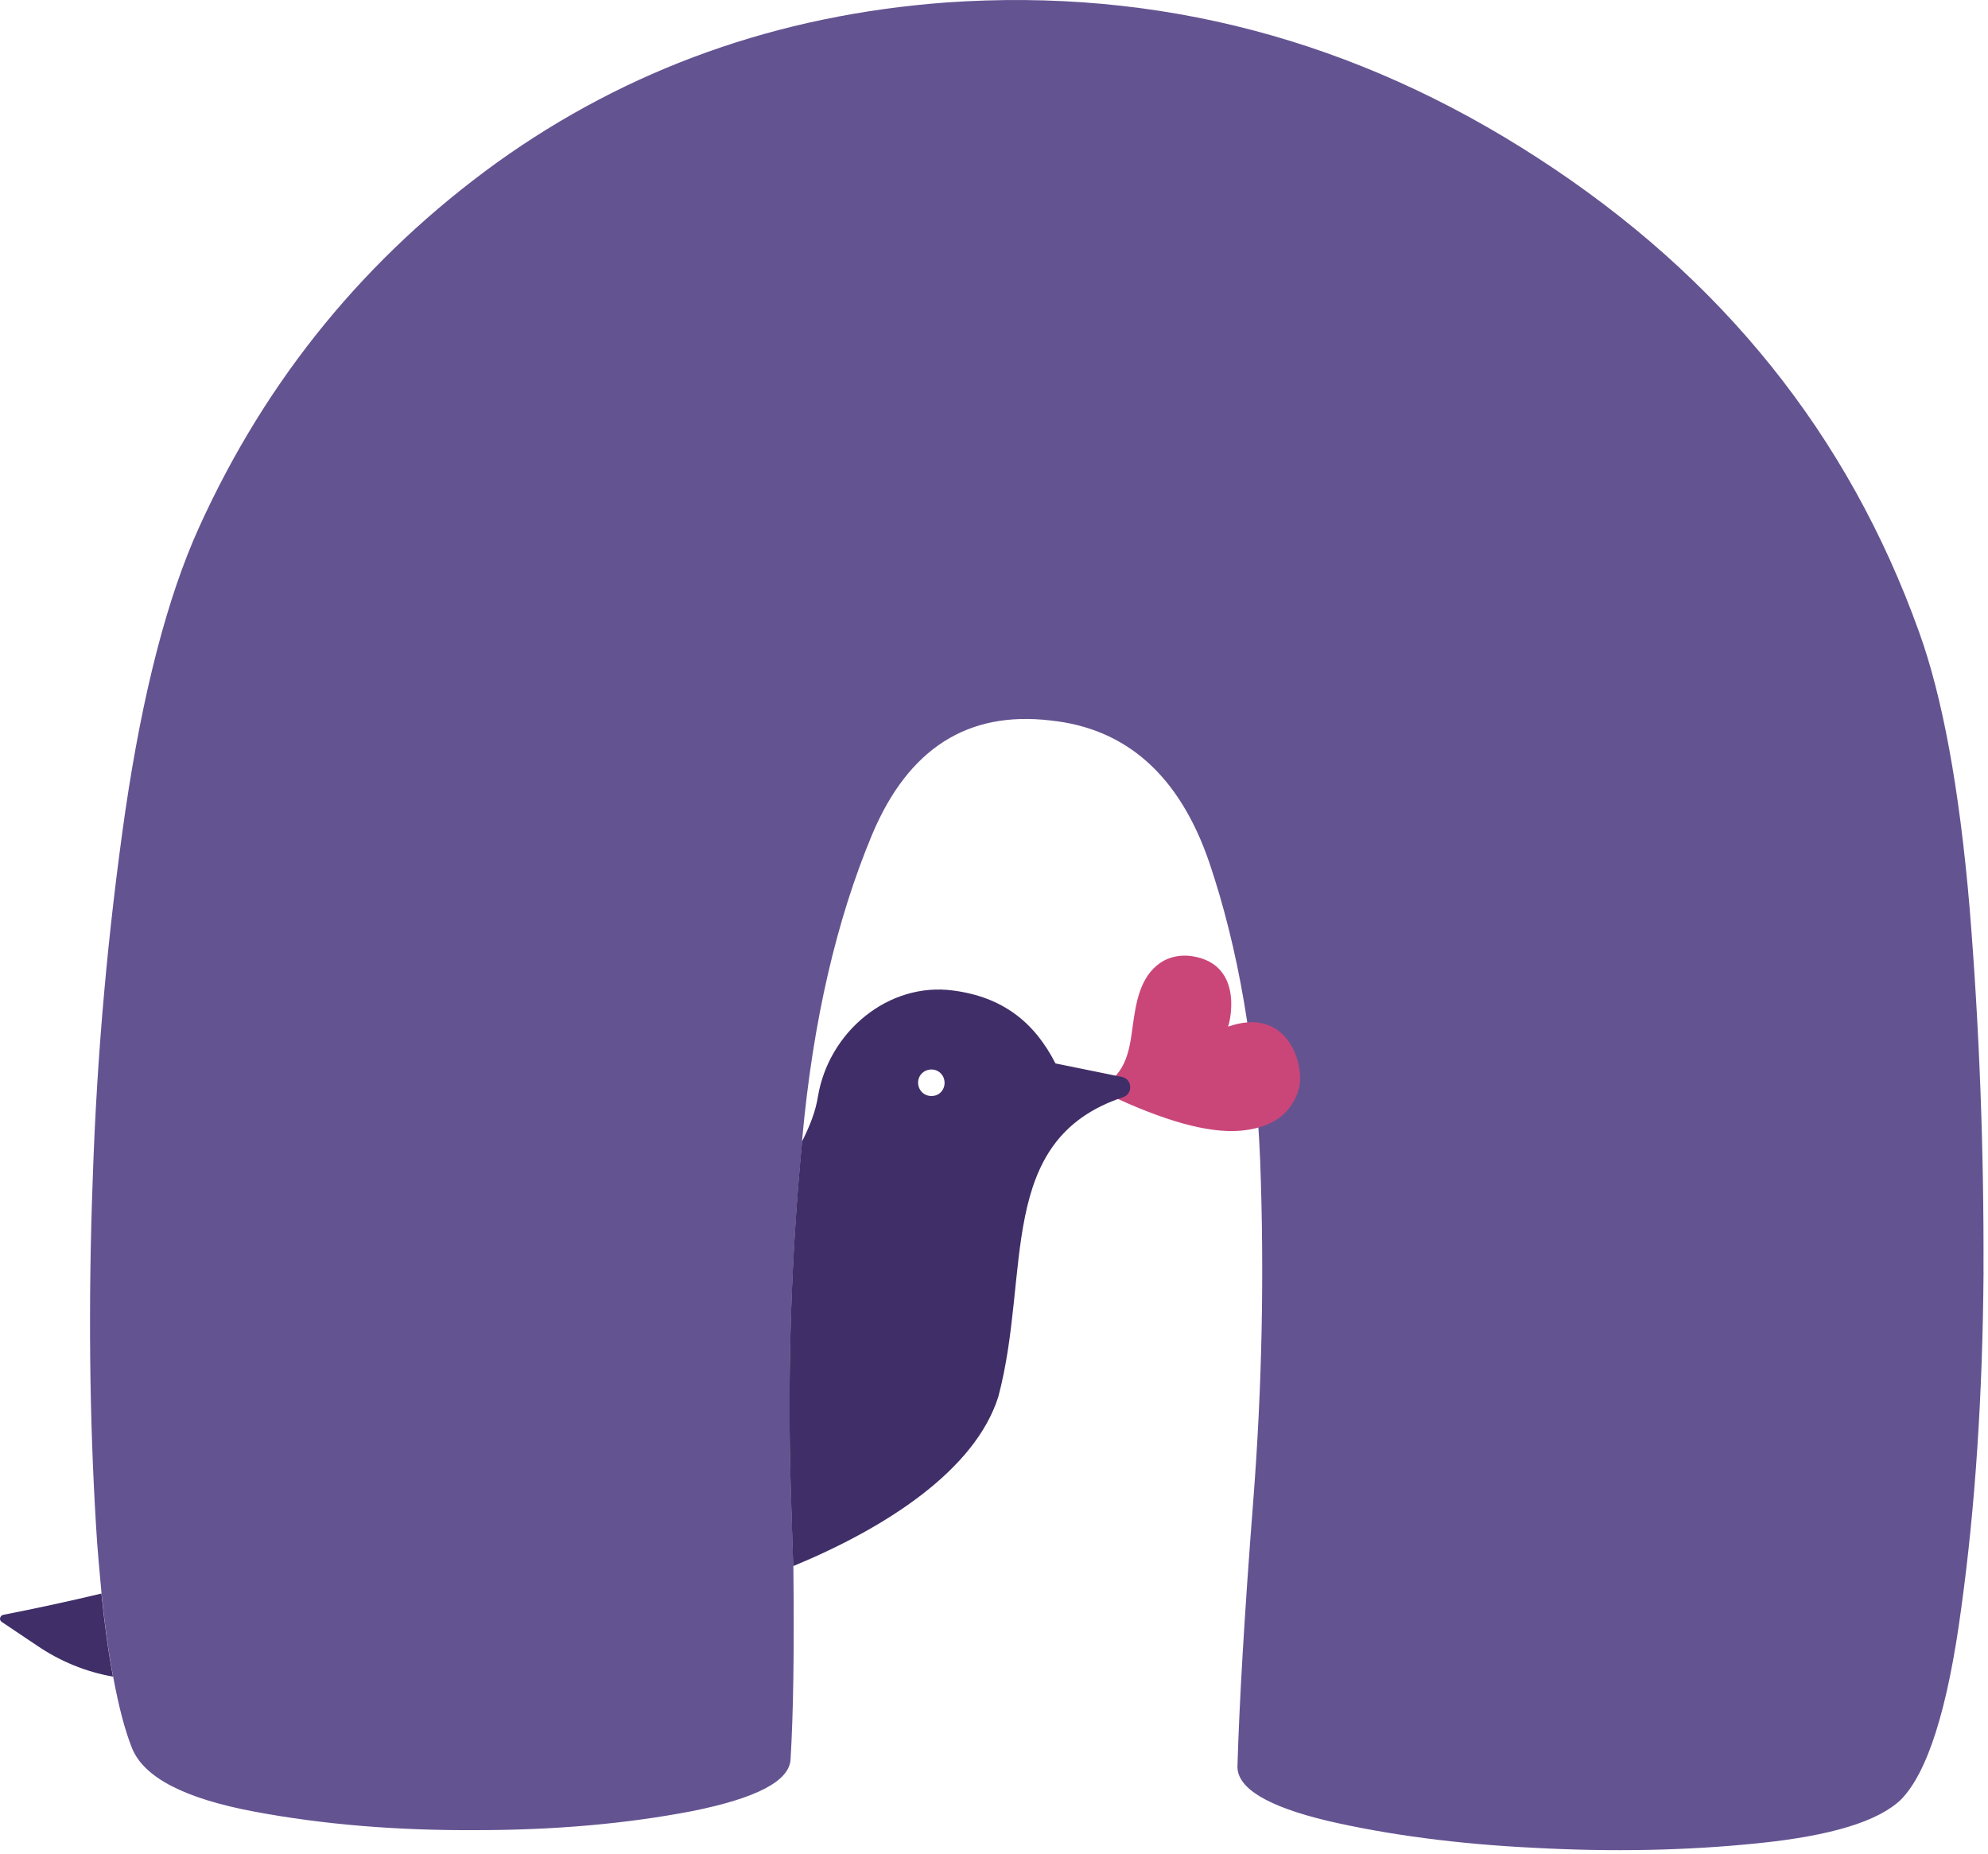
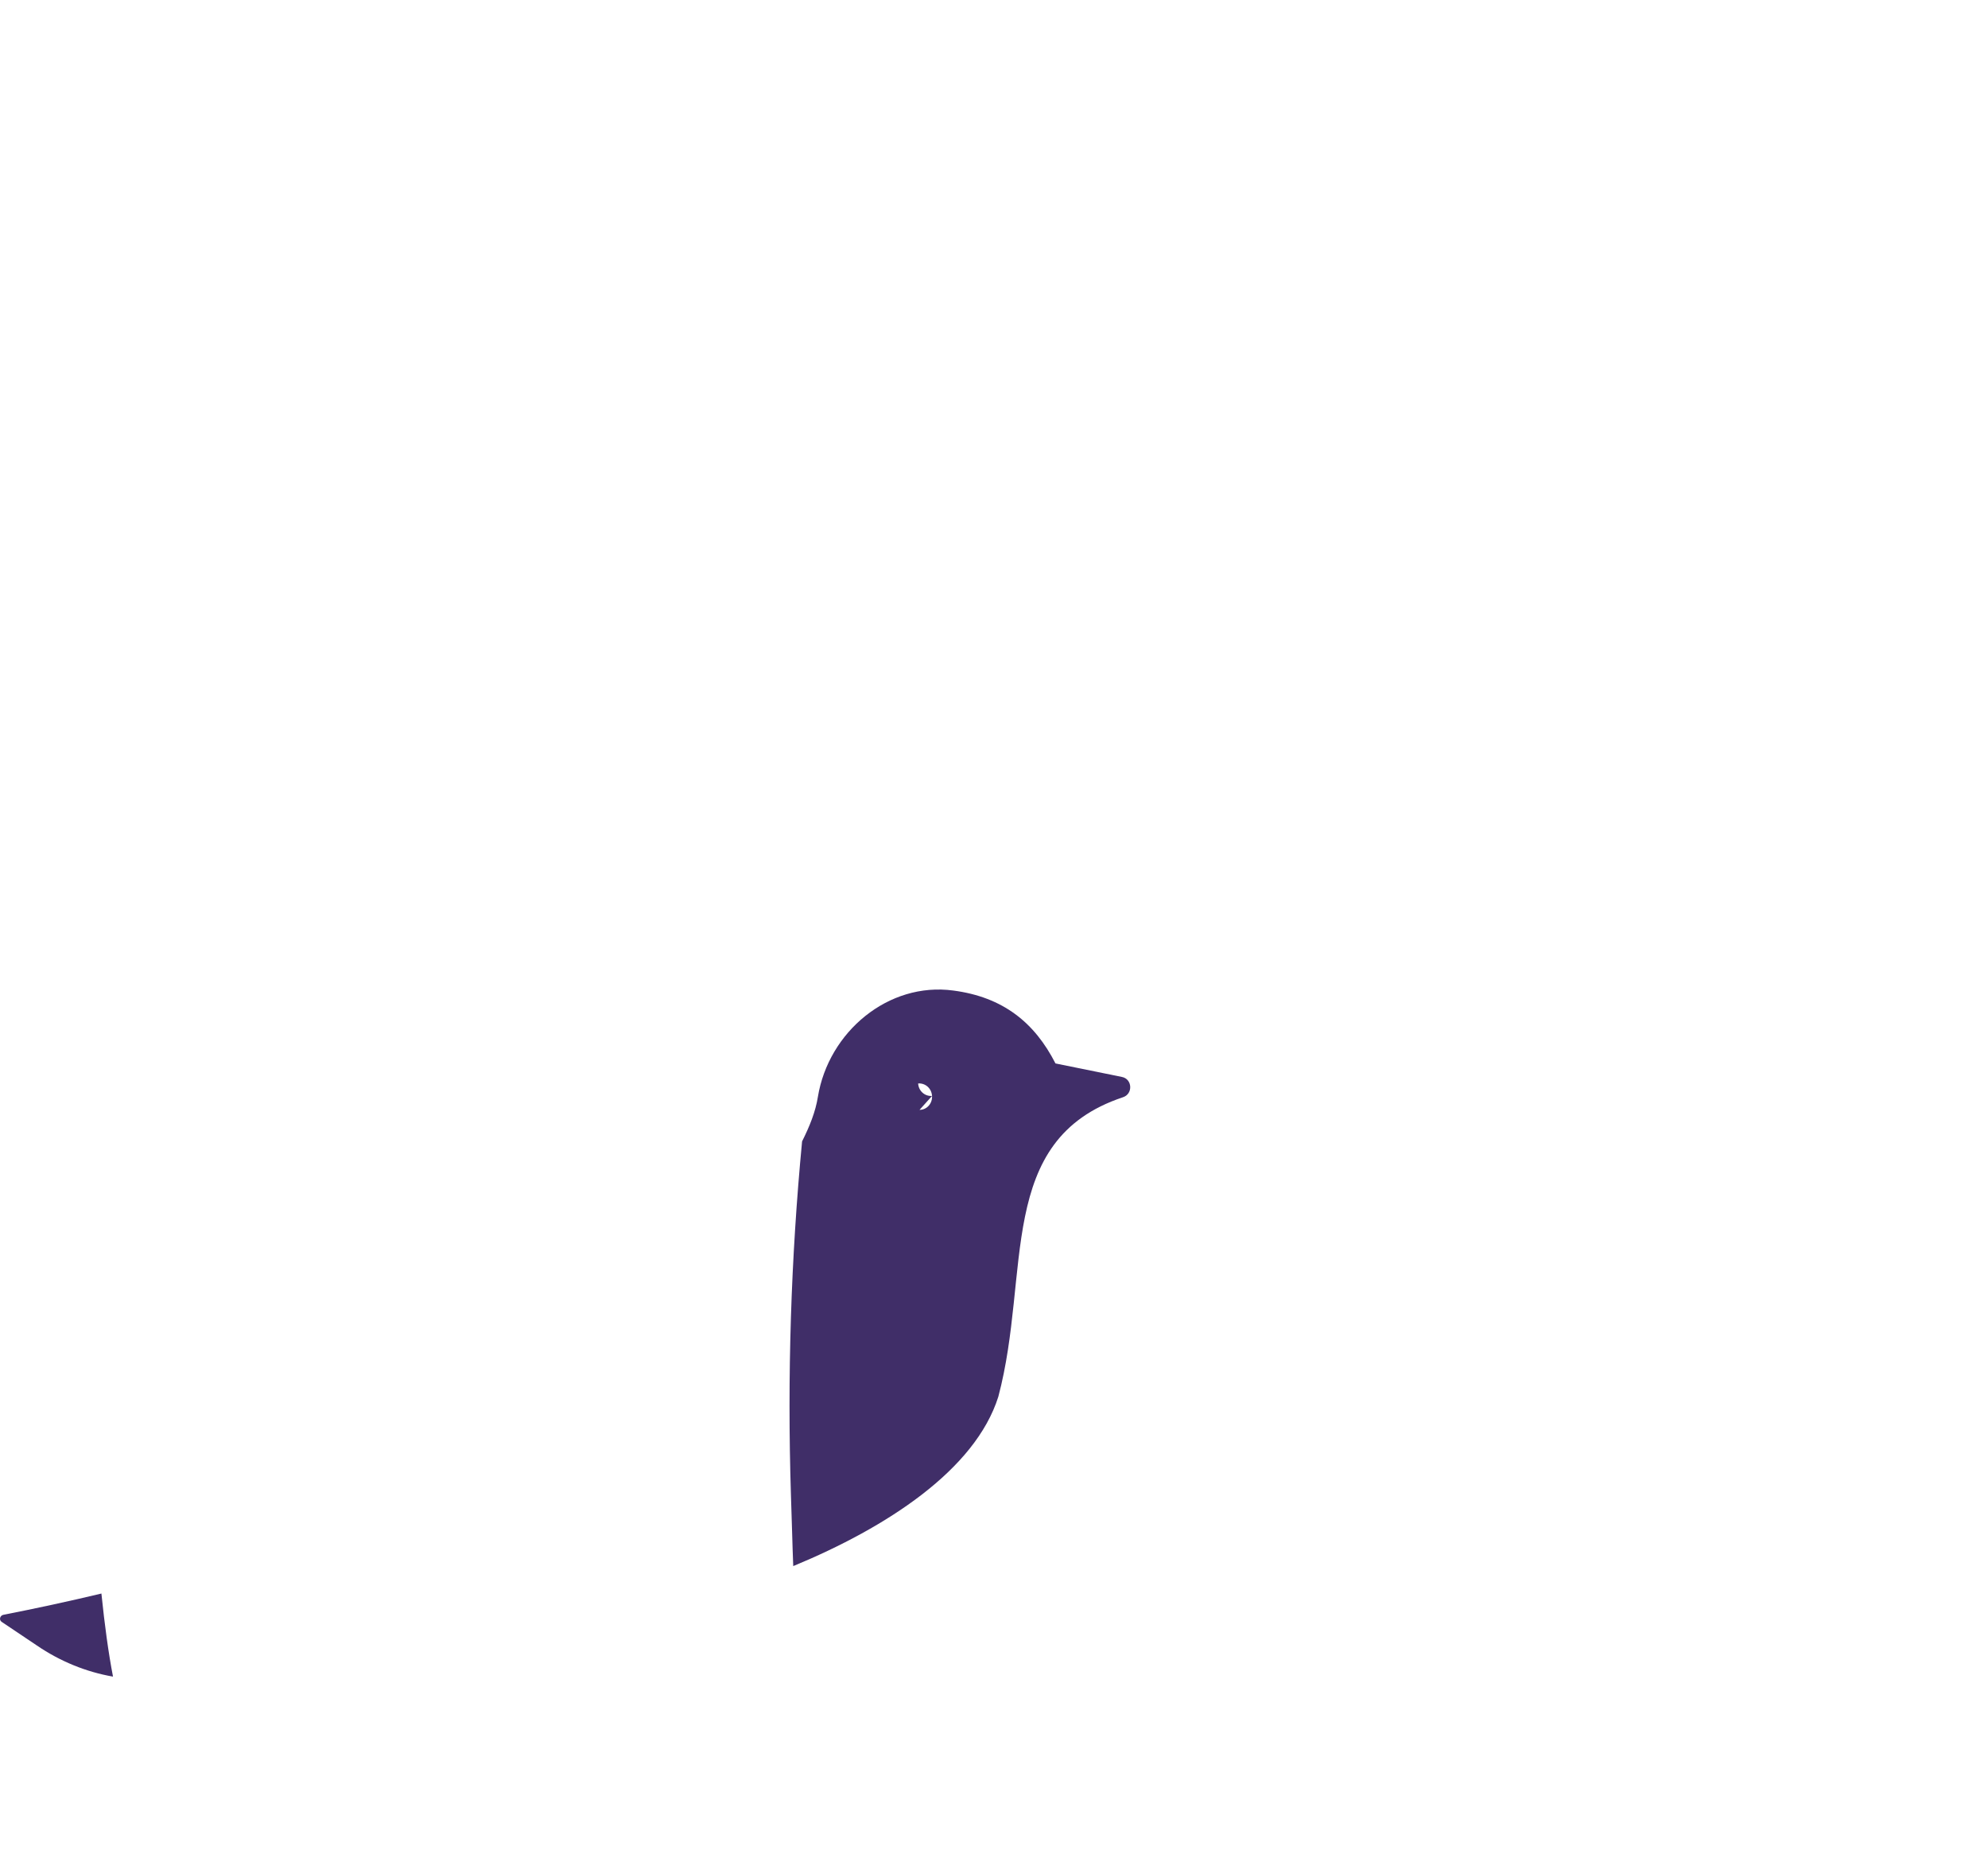
<svg xmlns="http://www.w3.org/2000/svg" width="100%" height="100%" viewBox="0 0 326 304" version="1.1" xml:space="preserve" style="fill-rule:evenodd;clip-rule:evenodd;stroke-linejoin:round;stroke-miterlimit:2;">
  <g id="Layer_1-2">
-     <path d="M325.27,208.52c-0.15,20.24 -1.37,38.58 -3.65,55.09c-2.21,16.59 -5.55,27.01 -9.89,31.43c-3.73,3.58 -11.49,5.94 -23.36,7.15c-11.79,1.22 -24.05,1.45 -36.75,0.76c-12.63,-0.61 -23.97,-2.13 -33.86,-4.41c-9.89,-2.36 -14.84,-5.33 -14.84,-8.9c0.3,-10.35 1.14,-24.88 2.59,-43.53c1.45,-18.65 1.83,-37.29 1.14,-55.78c-0.76,-18.57 -3.58,-34.85 -8.37,-49c-4.87,-14.15 -13.54,-21.91 -26.02,-23.21c-13.54,-1.6 -23.28,4.57 -29.22,18.64c-5.86,14 -9.74,30.67 -11.49,49.99l0,0.38c-1.83,19.18 -2.44,38.5 -1.83,57.91c0.15,4.11 0.23,8.07 0.38,11.72c0.15,13.7 0,24.2 -0.46,31.65c-0.15,3.58 -5.55,6.39 -16.13,8.52c-10.65,2.05 -22.45,3.12 -35.38,3.12c-12.94,0.08 -25.11,-0.91 -36.45,-3.04c-11.34,-2.13 -18.03,-5.55 -20.01,-10.35c-1.22,-3.04 -2.21,-6.92 -3.12,-11.79c-0.76,-3.96 -1.37,-8.45 -1.9,-13.62c-0.3,-3.42 -0.69,-7.23 -0.91,-11.26c-1.06,-17.43 -1.29,-36.3 -0.53,-56.77c0.68,-20.47 2.51,-40.56 5.33,-60.19c2.89,-19.63 6.92,-35.16 12.1,-46.57c11.11,-24.5 27.47,-44.36 48.85,-59.81c21.43,-15.36 46.01,-24.19 73.63,-26.24c34.78,-2.44 67.19,6.09 97.17,25.57c30.06,19.48 50.83,45.35 62.4,77.62c3.8,10.5 6.62,25.57 8.29,45.2c1.6,19.63 2.36,39.57 2.28,59.73l0.01,-0.01Z" style="fill:#645391;fill-rule:nonzero;" />
-     <path d="M213.01,178.42c0.99,-4.37 -2.15,-13.48 -11.65,-10.09c0.13,0.03 3.01,-10.18 -5.85,-11.56c-1.78,-0.28 -3.7,0.04 -5.2,1.06c-3.4,2.31 -4.04,6.64 -4.56,10.39c-0.28,2.07 -0.55,4.24 -1.46,6.15c-0.42,0.88 -0.99,1.68 -1.67,2.38c-0.32,0.33 -1.58,1.65 -2.64,1.84c9.36,4.62 16.92,6.99 22.42,6.84c3.24,-0.09 6.84,-1 8.94,-3.67c0.71,-0.9 1.43,-2.21 1.66,-3.34l0.01,-0Z" style="fill:#ca4679;fill-rule:nonzero;" />
-     <path d="M183.96,176.56l-10.88,-2.21c-3.42,-6.7 -8.6,-10.88 -16.74,-11.95c-10.65,-1.45 -20.47,6.77 -22.22,17.43c-0.38,2.43 -1.37,4.87 -2.59,7.3c-1.83,19.18 -2.44,38.5 -1.83,57.91c0.15,4.11 0.23,8.07 0.38,11.72c15.29,-6.32 29.83,-15.75 33.63,-27.77c5.4,-20.32 -0.53,-42.08 20.39,-49.08c1.75,-0.53 1.6,-3.04 -0.15,-3.35l0.01,-0Zm-31.12,3.12c-1.22,0.08 -2.21,-0.84 -2.28,-2.05c-0.08,-1.22 0.84,-2.21 2.05,-2.28c1.22,-0.08 2.21,0.84 2.28,2.05c0.08,1.22 -0.84,2.28 -2.05,2.28Zm-152.34,85.08c-0.53,0.15 -0.68,0.84 -0.23,1.14l5.78,3.88c3.8,2.59 8.07,4.34 12.48,5.1c-0.76,-3.96 -1.37,-8.45 -1.9,-13.62c-5.4,1.29 -10.73,2.44 -16.13,3.5Z" style="fill:#402e68;fill-rule:nonzero;" />
+     <path d="M183.96,176.56l-10.88,-2.21c-3.42,-6.7 -8.6,-10.88 -16.74,-11.95c-10.65,-1.45 -20.47,6.77 -22.22,17.43c-0.38,2.43 -1.37,4.87 -2.59,7.3c-1.83,19.18 -2.44,38.5 -1.83,57.91c0.15,4.11 0.23,8.07 0.38,11.72c15.29,-6.32 29.83,-15.75 33.63,-27.77c5.4,-20.32 -0.53,-42.08 20.39,-49.08c1.75,-0.53 1.6,-3.04 -0.15,-3.35l0.01,-0Zm-31.12,3.12c-1.22,0.08 -2.21,-0.84 -2.28,-2.05c1.22,-0.08 2.21,0.84 2.28,2.05c0.08,1.22 -0.84,2.28 -2.05,2.28Zm-152.34,85.08c-0.53,0.15 -0.68,0.84 -0.23,1.14l5.78,3.88c3.8,2.59 8.07,4.34 12.48,5.1c-0.76,-3.96 -1.37,-8.45 -1.9,-13.62c-5.4,1.29 -10.73,2.44 -16.13,3.5Z" style="fill:#402e68;fill-rule:nonzero;" />
  </g>
</svg>